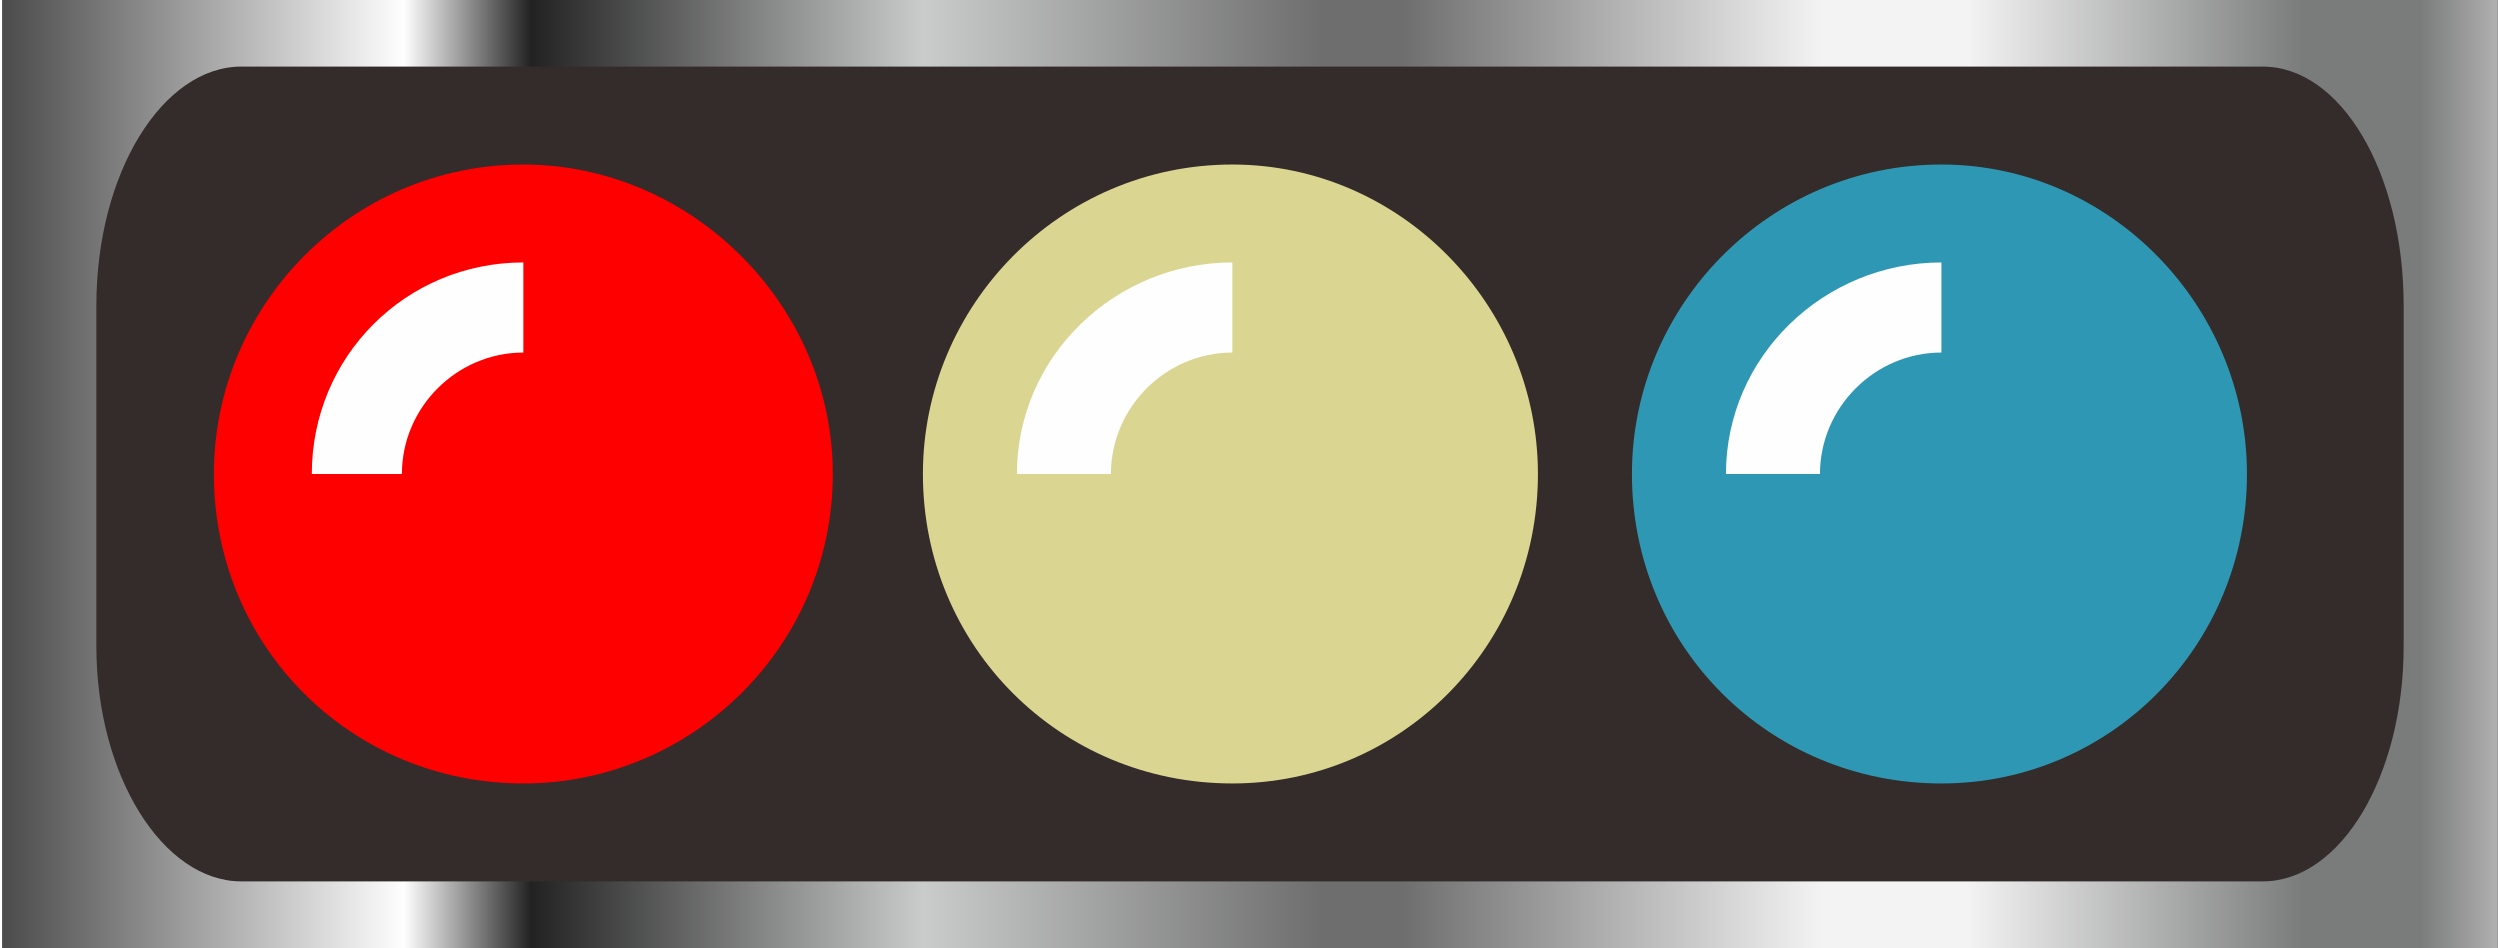
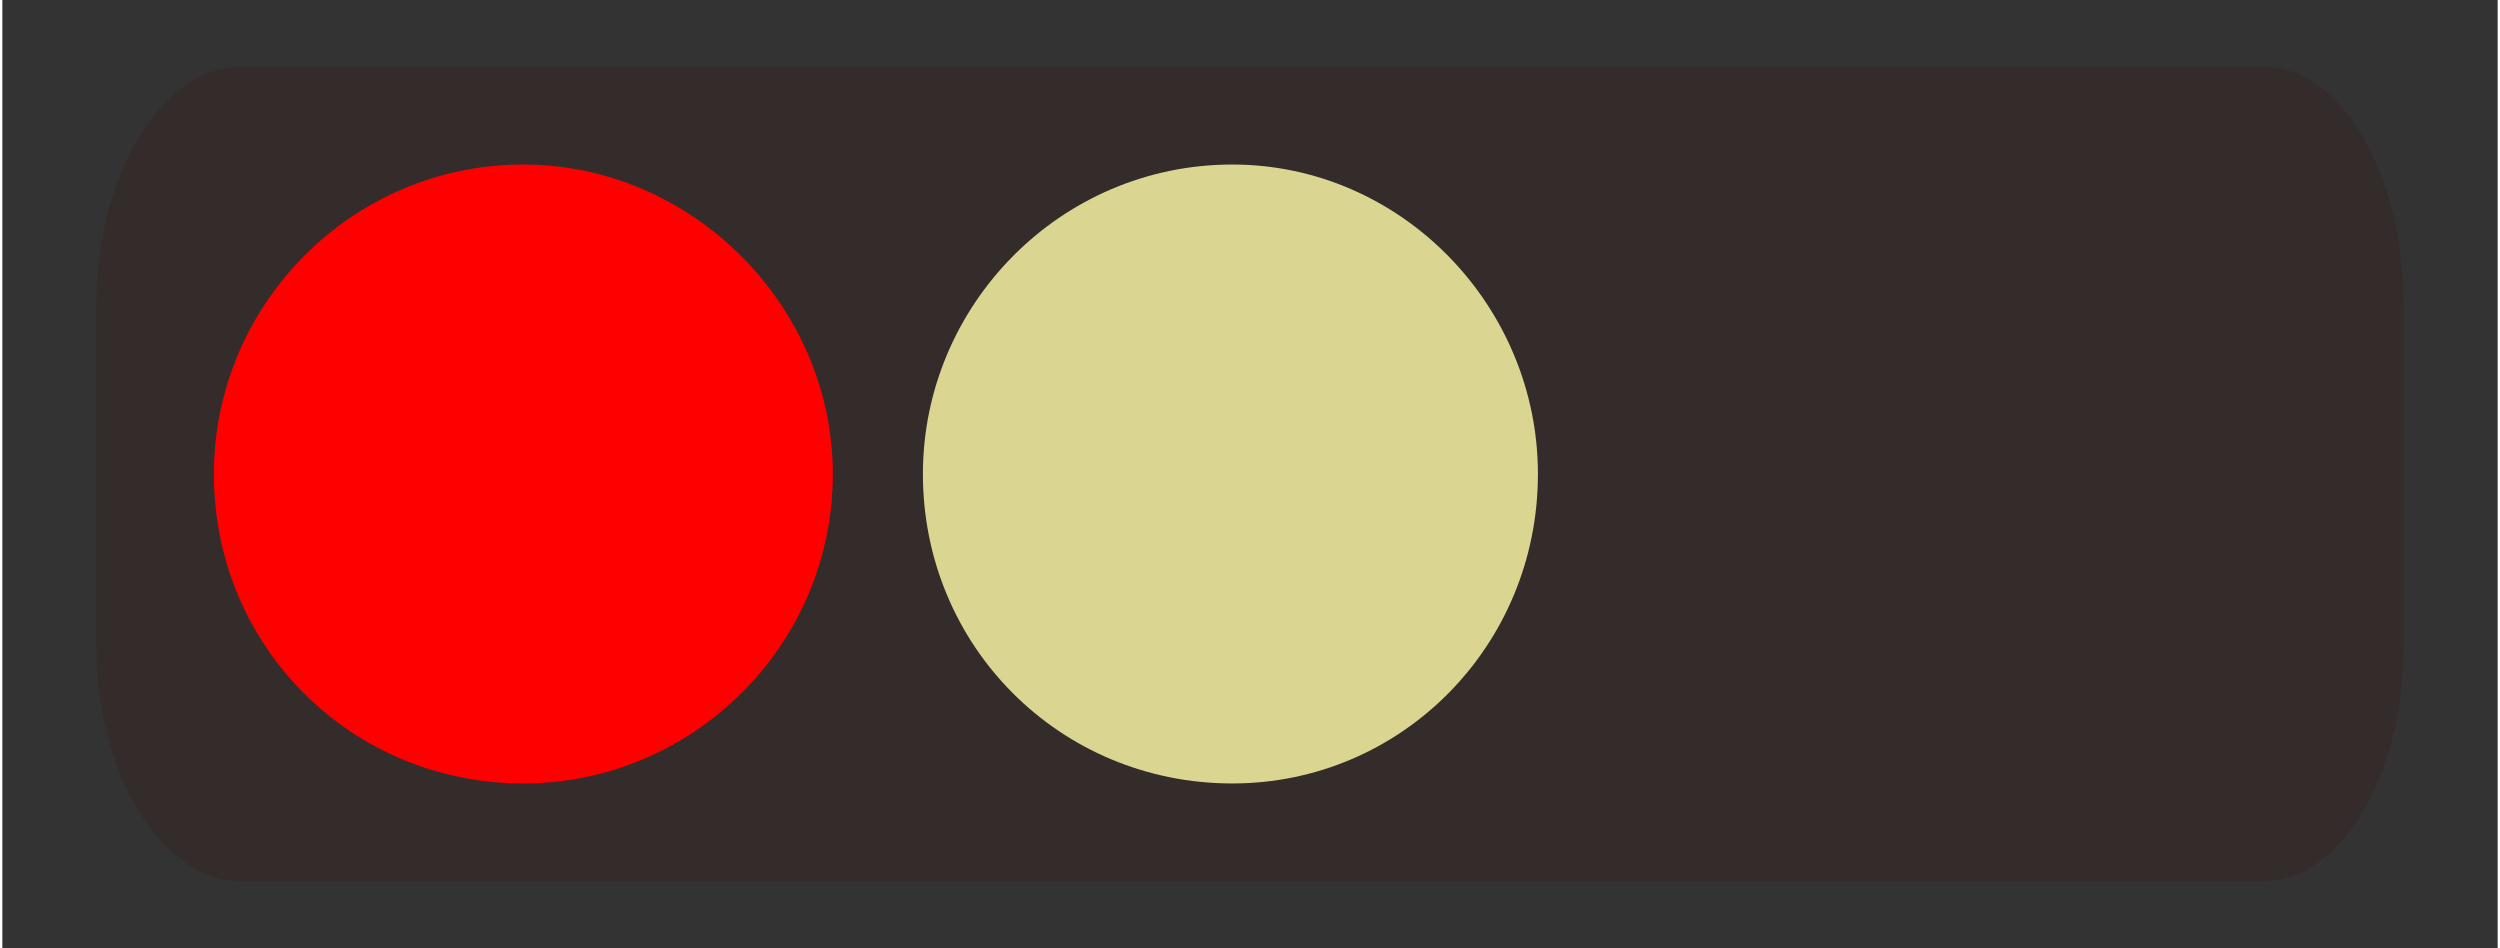
<svg xmlns="http://www.w3.org/2000/svg" xmlns:ns1="http://www.inkscape.org/namespaces/inkscape" xmlns:ns2="http://sodipodi.sourceforge.net/DTD/sodipodi-0.dtd" xmlns:xlink="http://www.w3.org/1999/xlink" xml:space="preserve" width="57.543mm" height="21.82mm" version="1.1" style="shape-rendering:geometricPrecision; text-rendering:geometricPrecision; image-rendering:optimizeQuality; fill-rule:evenodd; clip-rule:evenodd" viewBox="0 0 637 242" id="svg2" ns1:version="0.48.3.1 r9886" ns2:docname="lzh227-1.svg">
  <rect x="0" y="0" width="637" height="242" fill="#333333" stroke="none" />
  <ns2:namedview pagecolor="#ffffff" bordercolor="#666666" borderopacity="1" objecttolerance="10" gridtolerance="10" guidetolerance="10" ns1:pageopacity="0" ns1:pageshadow="2" ns1:window-width="640" ns1:window-height="480" id="namedview52" showgrid="false" ns1:zoom="1.9716372" ns1:cx="101.94573" ns1:cy="38.657124" ns1:window-x="0" ns1:window-y="0" ns1:window-maximized="0" ns1:current-layer="svg2" />
  <defs id="defs4">
    <style type="text/css" id="style6">
   
    .fil5 {fill:#FEFEFE;fill-rule:nonzero}
    .fil1 {fill:#332C2B;fill-rule:nonzero}
    .fil3 {fill:#DBD592;fill-rule:nonzero}
    .fil2 {fill:#D09D9D;fill-rule:nonzero}
    .fil4 {fill:#2E98B4;fill-rule:nonzero}
    .fil0 {fill:url(#id0);fill-rule:nonzero}
   
  </style>
    <linearGradient id="id0" gradientUnits="userSpaceOnUse" x1="-0" y1="120.76" x2="636.931" y2="120.76">
      <stop offset="0" style="stop-opacity:1; stop-color:#4C4B4C" id="stop9" />
      <stop offset="0.161" style="stop-opacity:1; stop-color:#FEFEFE" id="stop11" />
      <stop offset="0.212" style="stop-opacity:1; stop-color:#222222" id="stop13" />
      <stop offset="0.369" style="stop-opacity:1; stop-color:#CACBCB" id="stop15" />
      <stop offset="0.529" style="stop-opacity:1; stop-color:#6E6E6E" id="stop17" />
      <stop offset="0.561" style="stop-opacity:1; stop-color:#6E6E6E" id="stop19" />
      <stop offset="0.729" style="stop-opacity:1; stop-color:#F3F3F4" id="stop21" />
      <stop offset="0.761" style="stop-opacity:1; stop-color:#F3F3F4" id="stop23" />
      <stop offset="0.788" style="stop-opacity:1; stop-color:#F3F3F4" id="stop25" />
      <stop offset="0.922" style="stop-opacity:1; stop-color:#7A7B7B" id="stop27" />
      <stop offset="0.969" style="stop-opacity:1; stop-color:#7A7B7B" id="stop29" />
      <stop offset="1" style="stop-opacity:1; stop-color:#B0B0B0" id="stop31" />
    </linearGradient>
    <linearGradient ns1:collect="always" xlink:href="#id0" id="linearGradient3040" gradientUnits="userSpaceOnUse" x1="-0" y1="120.76" x2="636.931" y2="120.76" />
  </defs>
-   <path ns1:connector-curvature="0" style="fill:url(#linearGradient3040);fill-rule:nonzero" id="path35" d="m 0,0 c 0,0 0,242 0,242 l 637,0 c 0,0 0,-242 0,-242 L 0,0 z" class="fil0" />
  <g id="dark__" ns1:label="#g3057">
    <path class="fil1" d="M 577,225 61,225 C 41,225 24,198 24,165 L 24,78 C 24,44 41,17 61,17 l 516,0 c 20,0 36,27 36,61 l 0,87 c 0,33 -16,60 -36,60 z" id="path37" ns1:connector-curvature="0" style="fill:#332c2b;fill-rule:nonzero" />
  </g>
  <g id="light__" ns1:label="#g3048" style="fill:#ff0000">
    <path class="fil2" d="m 212,121 c 0,44 -36,79 -79,79 -44,0 -79,-35 -79,-79 0,-43 35,-79 79,-79 43,0 79,36 79,79 z" id="path39" ns1:connector-curvature="0" style="fill:#ff0000;fill-rule:nonzero" />
  </g>
  <g id="shape__" ns1:label="#g3051">
    <path class="fil3" d="m 392,121 c 0,44 -35,79 -78,79 -44,0 -79,-35 -79,-79 0,-43 35,-79 79,-79 43,0 78,36 78,79 z" id="path41" ns1:connector-curvature="0" style="fill:#dbd592;fill-rule:nonzero" />
  </g>
  <g id="shadow__" ns1:label="#g3054">
-     <path class="fil4" d="m 573,121 c 0,44 -35,79 -78,79 -44,0 -79,-35 -79,-79 0,-43 35,-79 79,-79 43,0 78,36 78,79 z" id="path43" ns1:connector-curvature="0" style="fill:#2e98b4;fill-rule:nonzero" />
-   </g>
+     </g>
  <g id="hlight__" ns1:label="#g3042">
    <g id="_2819002477936">
-       <path class="fil5" d="m 102,121 -23,0 c 0,-30 24,-54 54,-54 l 0,23 c -17,0 -31,14 -31,31 z" id="path46" ns1:connector-curvature="0" style="fill:#fefefe;fill-rule:nonzero" />
-       <path class="fil5" d="m 283,121 -24,0 c 0,-30 25,-54 55,-54 l 0,23 c -17,0 -31,14 -31,31 z" id="path48" ns1:connector-curvature="0" style="fill:#fefefe;fill-rule:nonzero" />
-       <path class="fil5" d="m 464,121 -24,0 c 0,-30 25,-54 55,-54 l 0,23 c -17,0 -31,14 -31,31 z" id="path50" ns1:connector-curvature="0" style="fill:#fefefe;fill-rule:nonzero" />
-     </g>
+       </g>
  </g>
</svg>